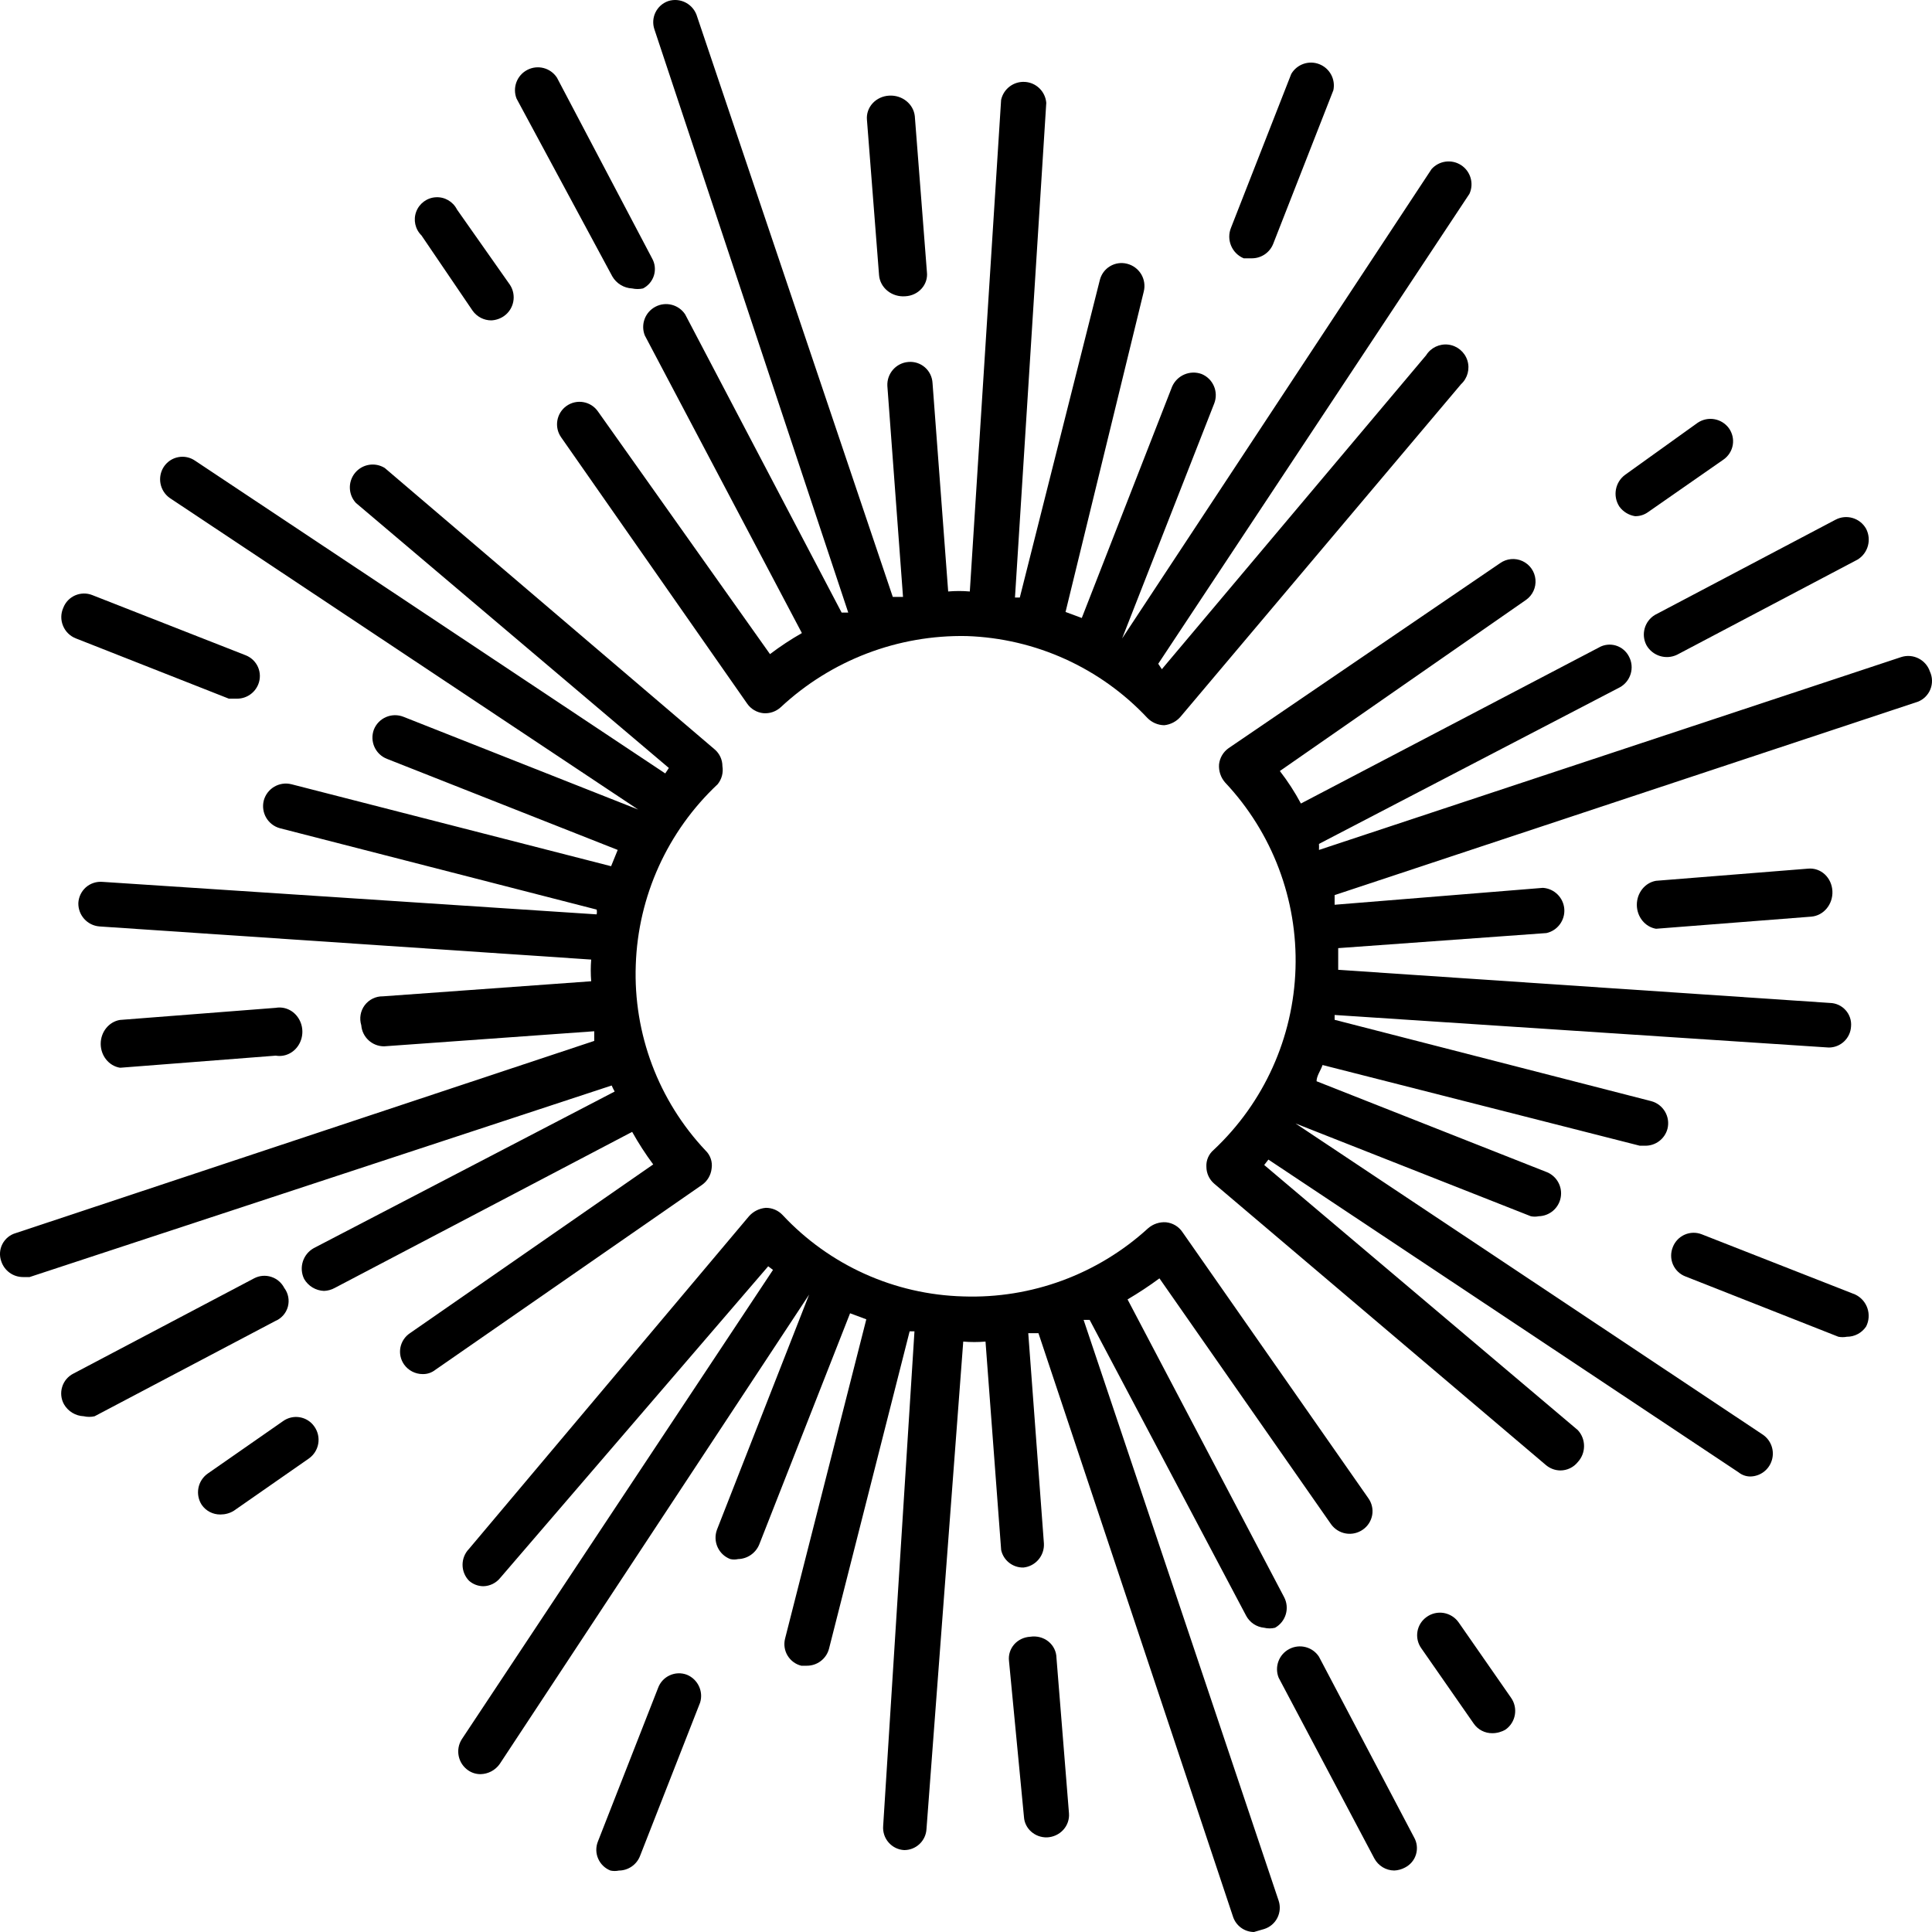
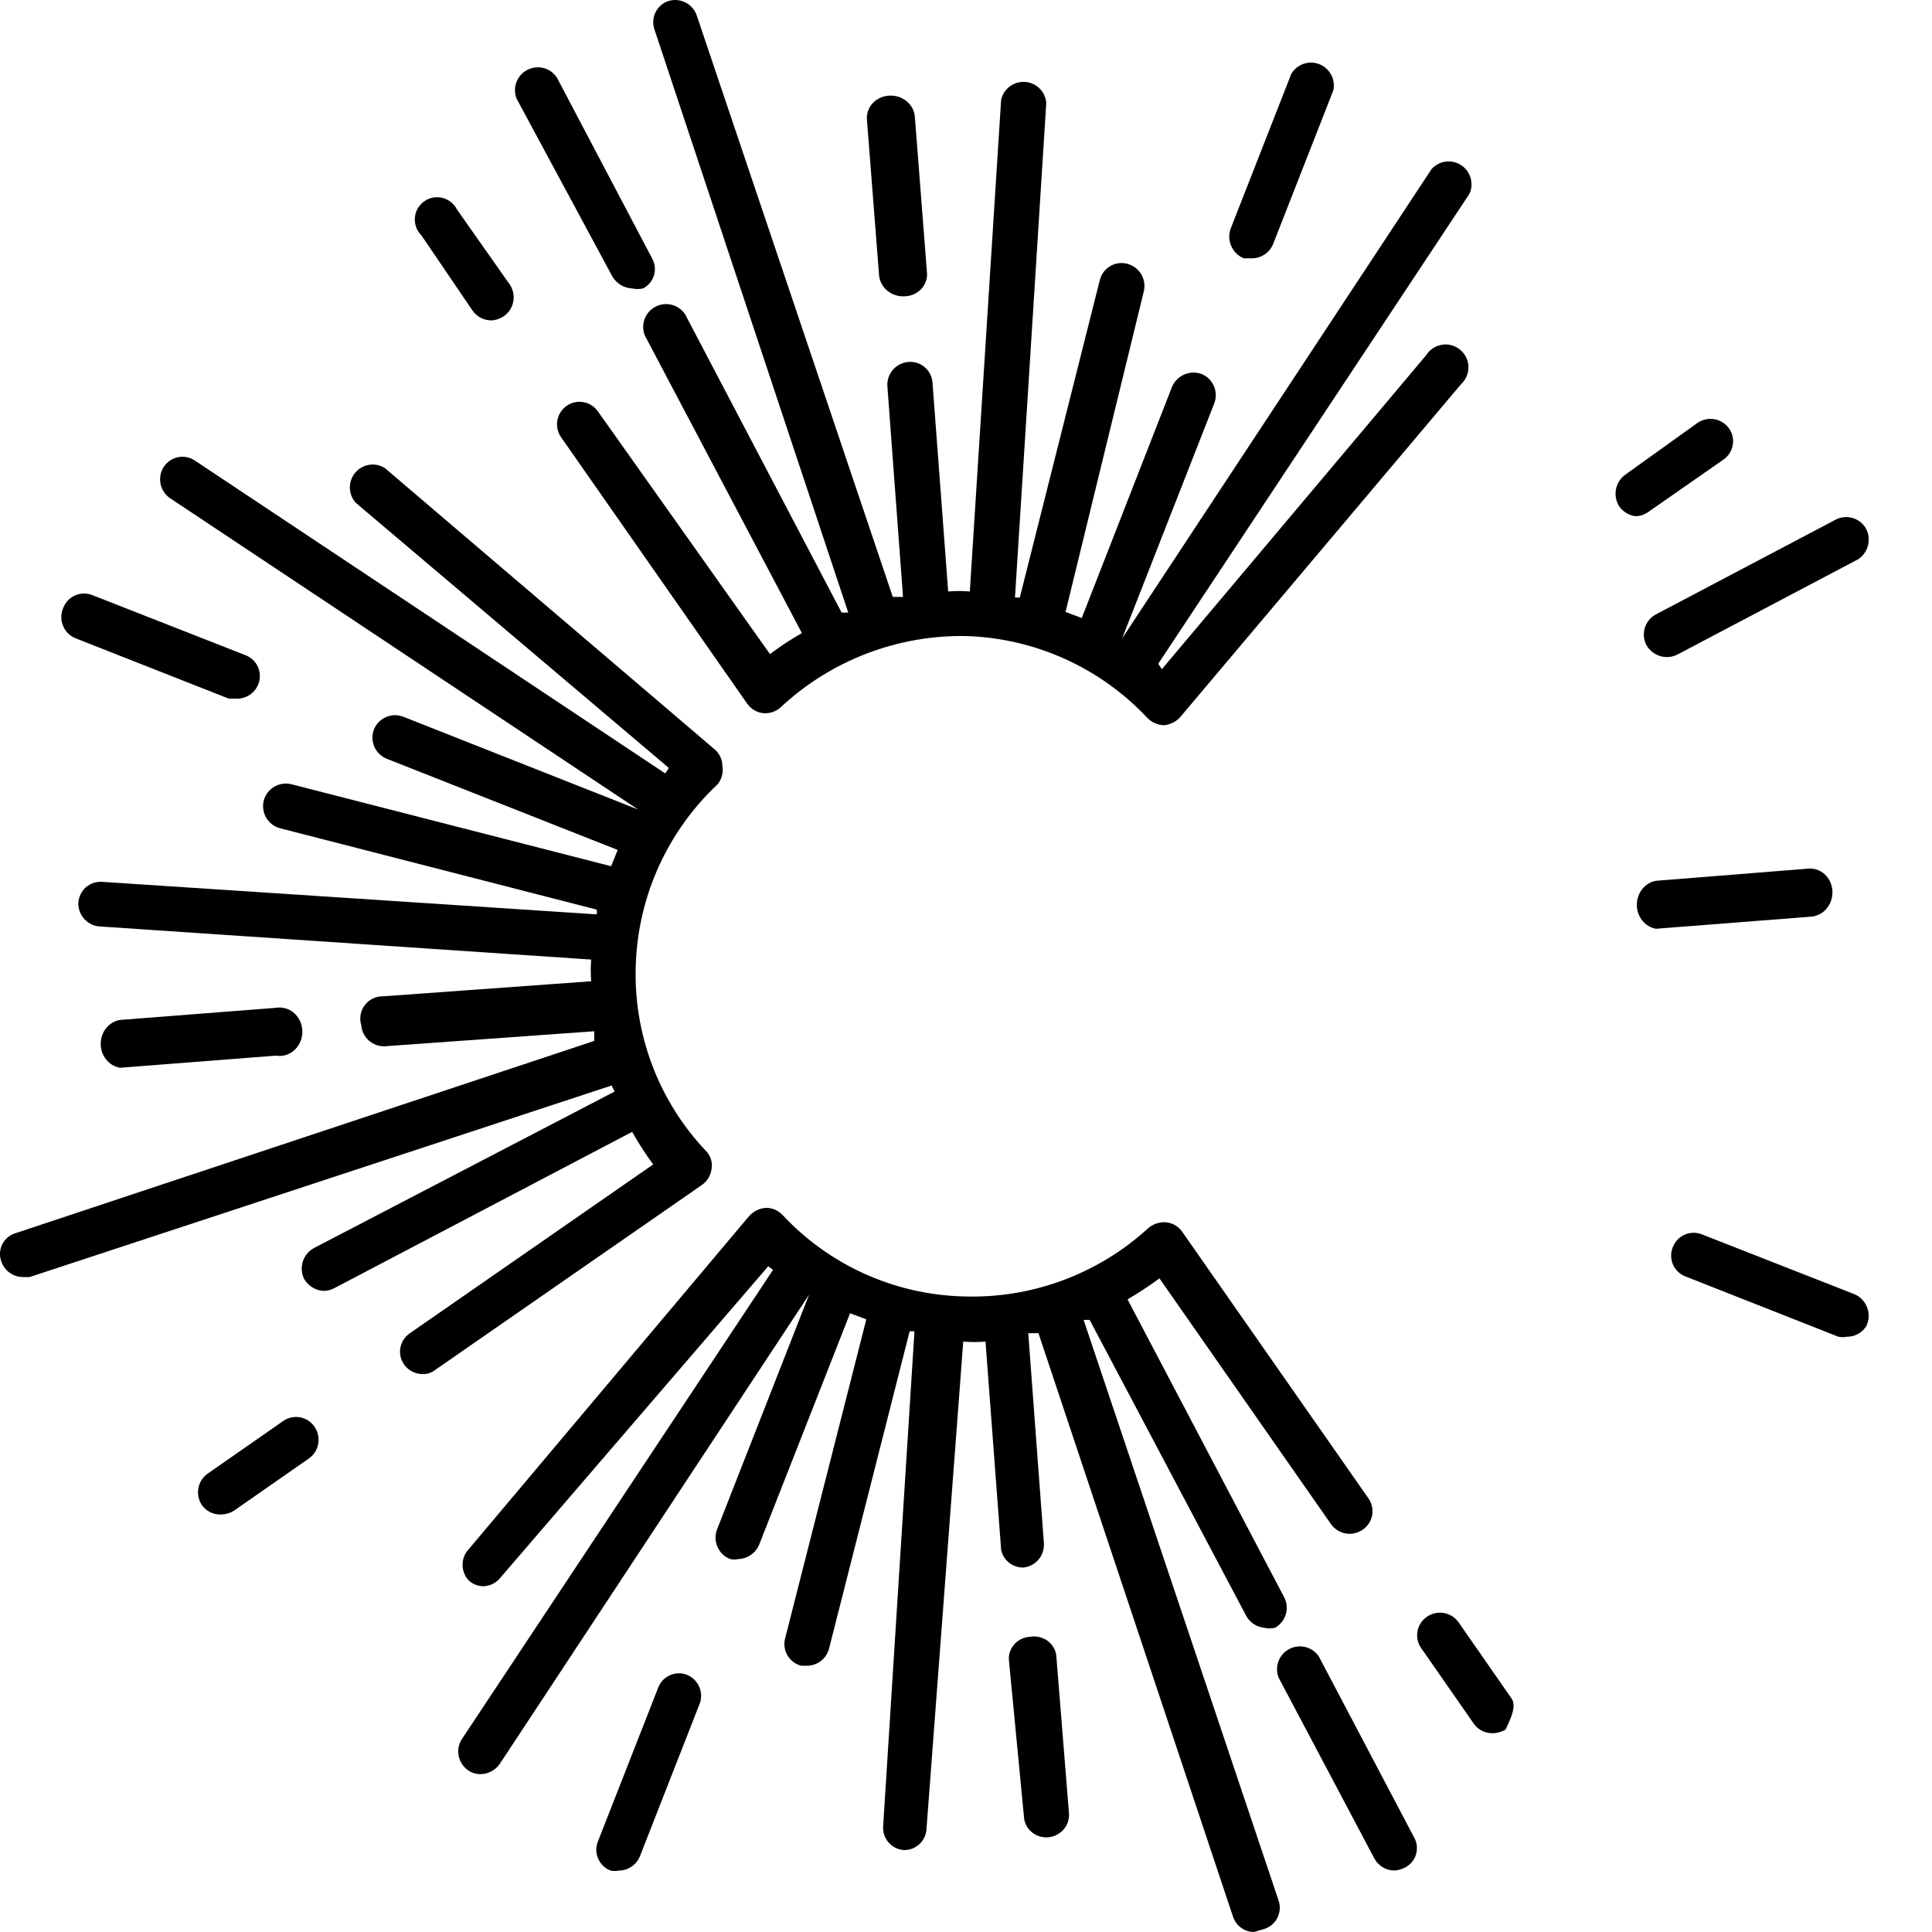
<svg xmlns="http://www.w3.org/2000/svg" width="40px" height="40px" viewBox="0 0 40 40" version="1.1">
  <title>A94DCD92-A806-4987-BEC9-7CD37B4E5912</title>
  <desc>Created with sketchtool.</desc>
  <defs />
  <g id="style-guide" stroke="none" stroke-width="1" fill="none" fill-rule="evenodd">
    <g id="icons" transform="translate(-9, -679)" fill="#000000">
      <g id="logo" transform="translate(9, 679)">
        <g id="Layer_1-2">
          <path d="M12.677,5.722 C12.762,5.87 12.918,5.964 13.088,5.972 C13.162,5.988 13.239,5.988 13.313,5.972 C13.422,5.916 13.504,5.818 13.54,5.7 C13.575,5.582 13.561,5.455 13.5,5.348 L11.53,1.606 C11.396,1.403 11.131,1.335 10.916,1.448 C10.701,1.56 10.606,1.817 10.695,2.042 L12.677,5.722 Z" id="Shape" />
          <path d="M17.562,12.683 L17.425,12.683 L14.185,6.508 C14.051,6.306 13.786,6.237 13.571,6.35 C13.356,6.462 13.26,6.719 13.35,6.945 L16.602,13.107 C16.373,13.238 16.152,13.383 15.942,13.543 L12.378,8.516 C12.23,8.306 11.94,8.256 11.73,8.404 C11.52,8.552 11.47,8.843 11.617,9.053 L15.468,14.566 C15.545,14.679 15.669,14.752 15.805,14.766 C15.937,14.777 16.069,14.731 16.166,14.641 C17.21,13.668 18.591,13.14 20.017,13.169 C21.439,13.217 22.783,13.827 23.756,14.865 C23.848,14.959 23.973,15.013 24.105,15.015 L24.105,15.015 C24.235,15.001 24.355,14.939 24.441,14.84 L30.249,7.955 C30.385,7.83 30.436,7.637 30.38,7.461 C30.323,7.285 30.17,7.158 29.986,7.135 C29.803,7.113 29.623,7.199 29.526,7.356 L24.055,13.855 L23.98,13.743 L30.423,4.013 C30.521,3.8 30.447,3.547 30.251,3.419 C30.054,3.291 29.794,3.326 29.638,3.502 L23.232,13.219 L25.139,8.354 C25.233,8.113 25.117,7.841 24.877,7.743 C24.637,7.656 24.37,7.77 24.267,8.005 L22.397,12.795 L22.061,12.67 L23.681,6.034 C23.711,5.912 23.691,5.782 23.626,5.675 C23.56,5.567 23.455,5.49 23.332,5.46 C23.213,5.43 23.087,5.449 22.982,5.512 C22.876,5.575 22.801,5.678 22.771,5.797 L21.114,12.371 L21.014,12.371 L21.662,2.13 C21.643,1.896 21.456,1.711 21.222,1.696 C20.988,1.68 20.777,1.838 20.727,2.068 L20.079,12.246 C19.93,12.233 19.78,12.233 19.631,12.246 L19.307,7.93 C19.3,7.805 19.244,7.688 19.15,7.606 C19.056,7.524 18.933,7.483 18.808,7.494 C18.552,7.513 18.358,7.735 18.372,7.992 L18.696,12.358 L18.484,12.358 L14.434,0.346 C14.399,0.223 14.316,0.118 14.203,0.057 C14.091,-0.004 13.958,-0.017 13.836,0.022 C13.595,0.105 13.467,0.367 13.549,0.608 L17.562,12.683 Z" id="Shape" />
          <path d="M25.75,5.348 L25.924,5.348 C26.117,5.346 26.289,5.228 26.36,5.049 L27.606,1.868 C27.654,1.64 27.53,1.412 27.313,1.328 C27.097,1.244 26.851,1.33 26.734,1.531 L25.488,4.712 C25.385,4.96 25.502,5.245 25.75,5.348 Z" id="Shape" />
          <path d="M18.741,6.134 C18.873,6.128 18.995,6.071 19.08,5.976 C19.165,5.882 19.205,5.758 19.191,5.635 L18.94,2.404 C18.912,2.152 18.679,1.965 18.411,1.98 C18.279,1.986 18.155,2.043 18.068,2.137 C17.981,2.231 17.938,2.355 17.949,2.479 L18.2,5.697 C18.21,5.823 18.273,5.94 18.375,6.022 C18.476,6.104 18.608,6.144 18.741,6.134 L18.741,6.134 Z" id="Shape" />
          <path d="M9.785,6.433 C9.874,6.558 10.018,6.633 10.171,6.633 C10.265,6.629 10.356,6.598 10.433,6.545 C10.643,6.398 10.698,6.111 10.558,5.897 L9.461,4.337 C9.379,4.174 9.208,4.074 9.025,4.084 C8.843,4.093 8.683,4.21 8.618,4.381 C8.553,4.552 8.595,4.745 8.726,4.874 L9.785,6.433 Z" id="Shape" />
          <path d="M27.307,34.299 C27.174,34.096 26.908,34.028 26.693,34.141 C26.478,34.253 26.383,34.51 26.473,34.735 L28.454,38.477 C28.536,38.629 28.693,38.725 28.865,38.727 C28.944,38.724 29.021,38.702 29.09,38.665 C29.199,38.609 29.282,38.511 29.317,38.393 C29.352,38.275 29.338,38.148 29.277,38.041 L27.307,34.299 Z" id="Shape" />
          <path d="M22.435,27.327 L22.56,27.327 L25.8,33.452 C25.875,33.593 26.015,33.686 26.174,33.701 C26.248,33.719 26.324,33.719 26.398,33.701 C26.623,33.575 26.706,33.293 26.585,33.065 L23.345,26.903 C23.572,26.769 23.793,26.624 24.005,26.467 L27.557,31.556 C27.63,31.658 27.74,31.728 27.864,31.749 C27.988,31.77 28.115,31.741 28.218,31.668 C28.319,31.598 28.388,31.489 28.41,31.367 C28.431,31.245 28.402,31.12 28.33,31.019 L24.479,25.506 C24.402,25.393 24.279,25.32 24.142,25.306 C24.006,25.296 23.872,25.341 23.769,25.431 C22.726,26.384 21.353,26.89 19.943,26.841 C18.521,26.803 17.175,26.197 16.204,25.157 C16.114,25.06 15.987,25.006 15.855,25.007 C15.72,25.018 15.595,25.081 15.506,25.182 L9.711,32.067 C9.532,32.251 9.532,32.544 9.711,32.728 C9.794,32.801 9.9,32.841 10.01,32.841 C10.146,32.837 10.274,32.773 10.359,32.666 L15.905,26.217 L16.004,26.292 L9.561,36.009 C9.423,36.226 9.484,36.514 9.699,36.657 C9.772,36.706 9.859,36.732 9.948,36.732 C10.107,36.729 10.255,36.651 10.347,36.52 L16.752,26.803 L14.845,31.668 C14.753,31.913 14.875,32.186 15.12,32.279 C15.173,32.291 15.228,32.291 15.282,32.279 C15.473,32.274 15.644,32.157 15.718,31.98 L17.6,27.19 L17.936,27.315 L16.254,33.926 C16.224,34.045 16.242,34.171 16.305,34.276 C16.369,34.382 16.471,34.458 16.59,34.487 L16.702,34.487 C16.918,34.489 17.107,34.345 17.163,34.138 L18.833,27.564 L18.933,27.564 L18.285,37.805 C18.275,37.929 18.315,38.053 18.398,38.147 C18.48,38.241 18.597,38.298 18.721,38.304 L18.721,38.304 C18.967,38.304 19.169,38.112 19.182,37.867 L19.943,27.776 C20.096,27.789 20.25,27.789 20.404,27.776 L20.728,32.092 C20.775,32.307 20.969,32.459 21.189,32.454 C21.441,32.428 21.627,32.208 21.613,31.955 L21.289,27.602 L21.5,27.602 L25.526,39.676 C25.585,39.867 25.762,39.999 25.962,40 L26.174,39.938 C26.292,39.901 26.39,39.818 26.446,39.708 C26.502,39.597 26.512,39.469 26.473,39.352 L22.435,27.327 Z" id="Shape" />
          <path d="M14.222,34.674 C14.107,34.63 13.978,34.634 13.866,34.686 C13.753,34.737 13.666,34.832 13.624,34.949 L12.378,38.129 C12.333,38.243 12.335,38.371 12.385,38.483 C12.434,38.595 12.525,38.683 12.64,38.728 C12.697,38.74 12.756,38.74 12.814,38.728 C13.007,38.726 13.179,38.608 13.25,38.429 L14.496,35.248 C14.566,35.015 14.447,34.767 14.222,34.674 Z" id="Shape" />
          <path d="M21.33,33.887 C21.201,33.894 21.081,33.951 20.998,34.045 C20.915,34.14 20.876,34.263 20.89,34.386 L21.2,37.617 C21.214,37.86 21.427,38.048 21.679,38.041 C21.808,38.035 21.93,37.978 22.015,37.884 C22.1,37.79 22.142,37.667 22.132,37.542 L21.873,34.324 C21.871,34.193 21.81,34.069 21.706,33.985 C21.601,33.901 21.464,33.866 21.33,33.887 Z" id="Shape" />
-           <path d="M30.199,33.589 C30.126,33.486 30.016,33.417 29.892,33.395 C29.768,33.374 29.641,33.403 29.539,33.476 C29.437,33.547 29.368,33.655 29.347,33.777 C29.326,33.899 29.354,34.024 29.426,34.125 L30.511,35.684 C30.598,35.811 30.743,35.886 30.897,35.884 C30.993,35.884 31.088,35.858 31.171,35.809 C31.274,35.736 31.343,35.626 31.364,35.502 C31.385,35.378 31.356,35.25 31.283,35.148 L30.199,33.589 Z" id="Shape" />
+           <path d="M30.199,33.589 C30.126,33.486 30.016,33.417 29.892,33.395 C29.768,33.374 29.641,33.403 29.539,33.476 C29.437,33.547 29.368,33.655 29.347,33.777 C29.326,33.899 29.354,34.024 29.426,34.125 L30.511,35.684 C30.598,35.811 30.743,35.886 30.897,35.884 C30.993,35.884 31.088,35.858 31.171,35.809 C31.385,35.378 31.356,35.25 31.283,35.148 L30.199,33.589 Z" id="Shape" />
          <path d="M34.087,13.356 C34.213,13.58 34.492,13.667 34.723,13.555 L38.462,11.584 C38.677,11.45 38.752,11.174 38.636,10.948 C38.51,10.723 38.228,10.64 38.001,10.761 L34.262,12.732 C34.049,12.862 33.972,13.134 34.087,13.356 L34.087,13.356 Z" id="Shape" />
-           <path d="M39.957,13.904 C39.874,13.657 39.607,13.523 39.359,13.605 L27.308,17.597 C27.31,17.555 27.31,17.513 27.308,17.472 L33.539,14.229 C33.764,14.103 33.847,13.82 33.726,13.593 C33.67,13.483 33.572,13.401 33.454,13.365 C33.337,13.33 33.209,13.344 33.103,13.406 L26.934,16.636 C26.808,16.4 26.662,16.175 26.498,15.963 L31.595,12.42 C31.731,12.324 31.805,12.163 31.79,11.998 C31.775,11.832 31.673,11.687 31.522,11.617 C31.371,11.547 31.195,11.563 31.059,11.659 L25.438,15.489 C25.326,15.567 25.254,15.69 25.239,15.825 C25.229,15.962 25.274,16.097 25.364,16.2 C26.342,17.239 26.867,18.626 26.822,20.053 C26.778,21.481 26.168,22.832 25.127,23.808 C25.025,23.895 24.969,24.024 24.977,24.158 C24.978,24.292 25.037,24.42 25.139,24.507 L32.006,30.332 C32.09,30.403 32.195,30.443 32.305,30.444 C32.446,30.444 32.579,30.38 32.667,30.27 C32.839,30.083 32.839,29.795 32.667,29.609 L26.174,24.12 L26.261,24.008 L35.994,30.482 C36.064,30.539 36.152,30.57 36.243,30.569 C36.447,30.564 36.625,30.429 36.684,30.233 C36.744,30.038 36.671,29.826 36.505,29.708 L26.822,23.26 L31.694,25.181 C31.748,25.192 31.803,25.192 31.856,25.181 C32.08,25.176 32.27,25.016 32.312,24.796 C32.354,24.576 32.237,24.357 32.031,24.27 L27.258,22.386 C27.258,22.274 27.345,22.162 27.382,22.05 L33.95,23.721 L34.062,23.721 C34.277,23.723 34.467,23.58 34.523,23.372 C34.587,23.121 34.437,22.865 34.187,22.798 L27.632,21.114 L27.632,21.014 L37.863,21.688 C38.109,21.688 38.311,21.496 38.324,21.251 C38.335,21.128 38.294,21.006 38.211,20.914 C38.129,20.822 38.012,20.768 37.888,20.765 L27.706,20.079 C27.706,20.079 27.706,20.079 27.706,20.079 C27.706,20.079 27.706,19.779 27.706,19.63 L32.018,19.318 C32.248,19.266 32.405,19.053 32.387,18.818 C32.368,18.583 32.179,18.397 31.944,18.382 L27.632,18.732 L27.632,18.532 L39.708,14.528 C39.826,14.482 39.92,14.388 39.967,14.27 C40.014,14.152 40.011,14.02 39.957,13.904 Z" id="Shape" />
          <path d="M38.411,26.802 L35.233,25.555 C35.119,25.51 34.992,25.513 34.88,25.562 C34.768,25.611 34.68,25.703 34.635,25.817 C34.587,25.933 34.587,26.063 34.636,26.178 C34.686,26.294 34.78,26.384 34.897,26.428 L38.062,27.676 C38.12,27.687 38.179,27.687 38.237,27.676 C38.397,27.677 38.547,27.597 38.636,27.464 C38.696,27.346 38.705,27.21 38.663,27.086 C38.621,26.961 38.53,26.859 38.411,26.802 L38.411,26.802 Z" id="Shape" />
          <path d="M34.286,18.236 C34.057,18.275 33.889,18.486 33.889,18.733 C33.889,18.979 34.057,19.19 34.286,19.229 L37.502,18.978 C37.758,18.956 37.952,18.721 37.938,18.448 C37.931,18.315 37.875,18.191 37.781,18.103 C37.687,18.016 37.564,17.973 37.439,17.984 L34.286,18.236 Z" id="Shape" />
          <path d="M33.851,10.687 C33.949,10.689 34.046,10.658 34.125,10.6 L35.683,9.515 C35.784,9.444 35.854,9.336 35.875,9.214 C35.896,9.092 35.867,8.967 35.795,8.866 C35.644,8.66 35.358,8.611 35.147,8.754 L33.651,9.827 C33.44,9.978 33.385,10.269 33.527,10.488 C33.604,10.594 33.721,10.666 33.851,10.687 L33.851,10.687 Z" id="Shape" />
-           <path d="M5.885,26.665 C5.829,26.556 5.732,26.473 5.615,26.436 C5.498,26.398 5.371,26.409 5.262,26.466 L1.523,28.437 C1.41,28.493 1.325,28.592 1.288,28.712 C1.25,28.832 1.263,28.963 1.324,29.073 C1.409,29.221 1.564,29.315 1.735,29.322 C1.809,29.339 1.885,29.339 1.959,29.322 L5.698,27.351 C5.826,27.298 5.923,27.189 5.96,27.054 C5.996,26.92 5.969,26.776 5.885,26.665 L5.885,26.665 Z" id="Shape" />
          <path d="M1.572,13.218 L4.738,14.465 L4.912,14.465 C5.105,14.464 5.277,14.345 5.348,14.166 C5.393,14.052 5.391,13.925 5.342,13.812 C5.293,13.7 5.201,13.612 5.087,13.567 L1.909,12.32 C1.795,12.275 1.668,12.278 1.555,12.327 C1.443,12.376 1.355,12.468 1.311,12.582 C1.257,12.701 1.255,12.836 1.305,12.956 C1.354,13.077 1.451,13.171 1.572,13.218 L1.572,13.218 Z" id="Shape" />
          <path d="M2.495,22.106 L5.71,21.856 C5.895,21.888 6.081,21.801 6.183,21.635 C6.286,21.468 6.286,21.253 6.183,21.087 C6.081,20.92 5.895,20.834 5.71,20.866 L2.482,21.117 C2.253,21.156 2.085,21.366 2.085,21.611 C2.085,21.857 2.253,22.067 2.482,22.106 L2.495,22.106 Z" id="Shape" />
          <path d="M14.733,24.195 C14.755,24.058 14.709,23.918 14.608,23.821 C13.632,22.786 13.111,21.402 13.163,19.979 C13.21,18.556 13.82,17.211 14.858,16.237 C14.943,16.132 14.979,15.996 14.957,15.863 C14.957,15.728 14.898,15.601 14.795,15.514 L7.966,9.689 C7.765,9.564 7.503,9.607 7.352,9.789 C7.201,9.972 7.208,10.238 7.368,10.412 L13.848,15.9 L13.773,16.013 L4.04,9.539 C3.938,9.468 3.812,9.441 3.69,9.465 C3.568,9.488 3.461,9.56 3.392,9.664 C3.252,9.878 3.307,10.165 3.517,10.312 L13.213,16.761 L8.352,14.84 C8.111,14.746 7.839,14.862 7.742,15.102 C7.649,15.347 7.771,15.62 8.016,15.713 L12.789,17.597 L12.652,17.934 L6.034,16.237 C5.783,16.174 5.528,16.324 5.461,16.574 C5.398,16.825 5.547,17.081 5.797,17.148 L12.353,18.832 C12.36,18.865 12.36,18.899 12.353,18.931 L2.121,18.258 C1.997,18.248 1.873,18.288 1.779,18.37 C1.685,18.453 1.629,18.57 1.622,18.694 C1.615,18.947 1.807,19.161 2.059,19.181 L12.24,19.867 C12.228,20.016 12.228,20.167 12.24,20.316 L7.928,20.628 C7.78,20.625 7.64,20.694 7.551,20.812 C7.462,20.931 7.436,21.085 7.48,21.227 C7.499,21.474 7.706,21.664 7.953,21.663 L12.303,21.351 C12.303,21.414 12.303,21.488 12.303,21.551 L0.326,25.53 C0.206,25.564 0.106,25.647 0.049,25.758 C-0.008,25.869 -0.016,25.999 0.027,26.116 C0.092,26.31 0.272,26.44 0.476,26.44 L0.613,26.44 L12.664,22.474 C12.682,22.517 12.703,22.558 12.726,22.599 L6.495,25.842 C6.271,25.968 6.184,26.246 6.296,26.478 C6.381,26.626 6.536,26.72 6.707,26.727 C6.786,26.724 6.862,26.703 6.931,26.665 L13.088,23.434 C13.219,23.668 13.364,23.893 13.524,24.108 L8.489,27.601 C8.386,27.669 8.314,27.776 8.29,27.899 C8.267,28.021 8.294,28.147 8.365,28.249 C8.453,28.374 8.597,28.449 8.751,28.449 C8.846,28.451 8.938,28.42 9.013,28.361 L14.534,24.532 C14.645,24.454 14.718,24.331 14.733,24.195 Z" id="Shape" />
          <path d="M5.86,29.423 L4.302,30.508 C4.092,30.655 4.037,30.942 4.177,31.157 C4.265,31.284 4.41,31.358 4.564,31.356 C4.66,31.356 4.755,31.331 4.838,31.281 L6.396,30.196 C6.498,30.123 6.568,30.013 6.589,29.889 C6.61,29.765 6.581,29.638 6.508,29.535 C6.438,29.433 6.329,29.364 6.207,29.343 C6.086,29.322 5.96,29.351 5.86,29.423 Z" id="Shape" />
        </g>
      </g>
    </g>
  </g>
</svg>